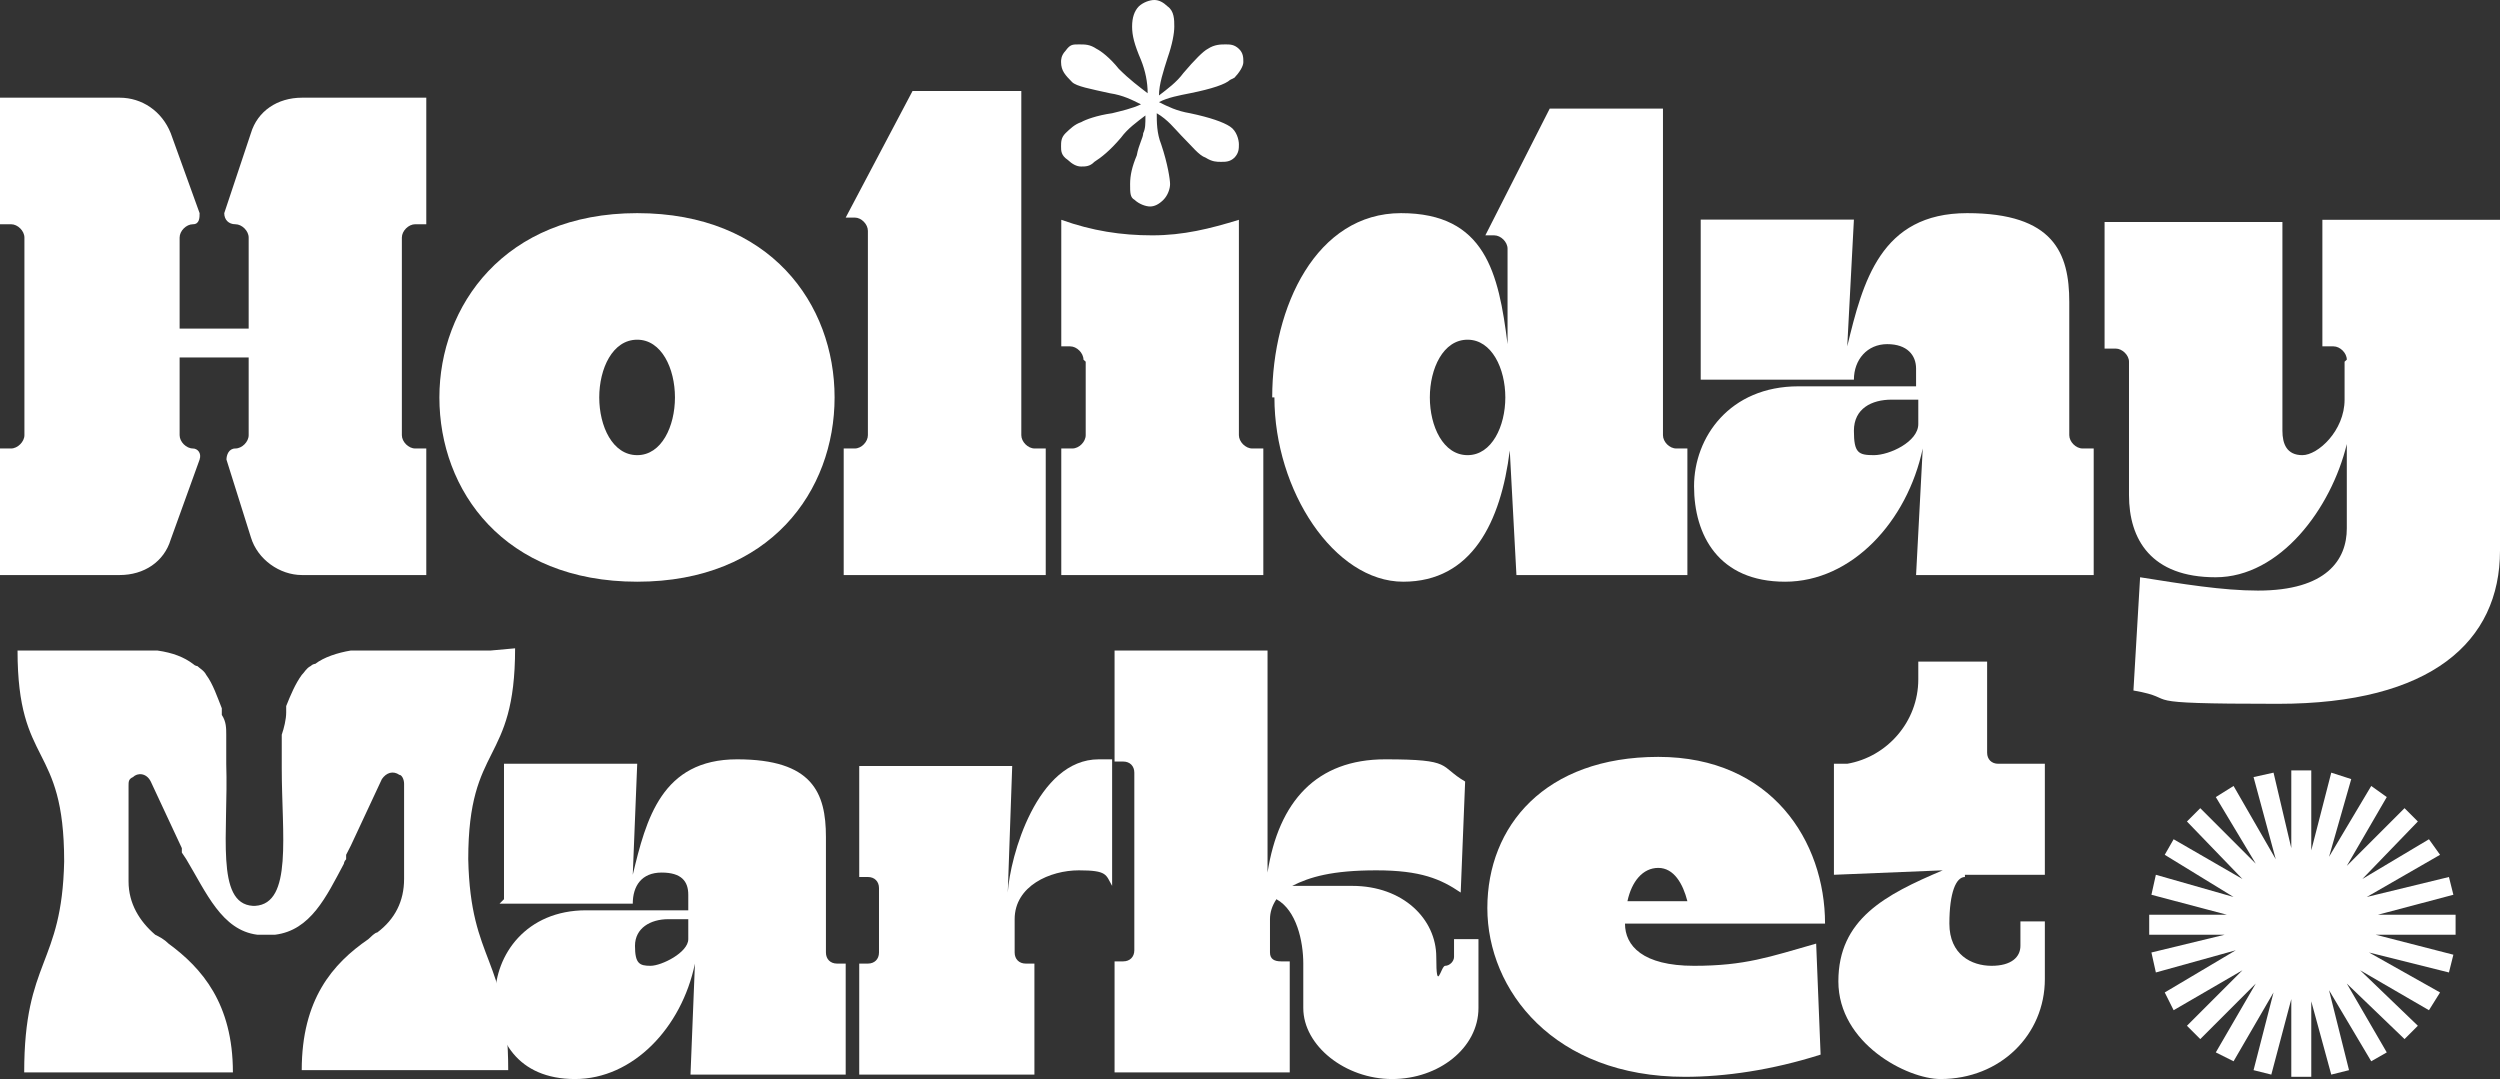
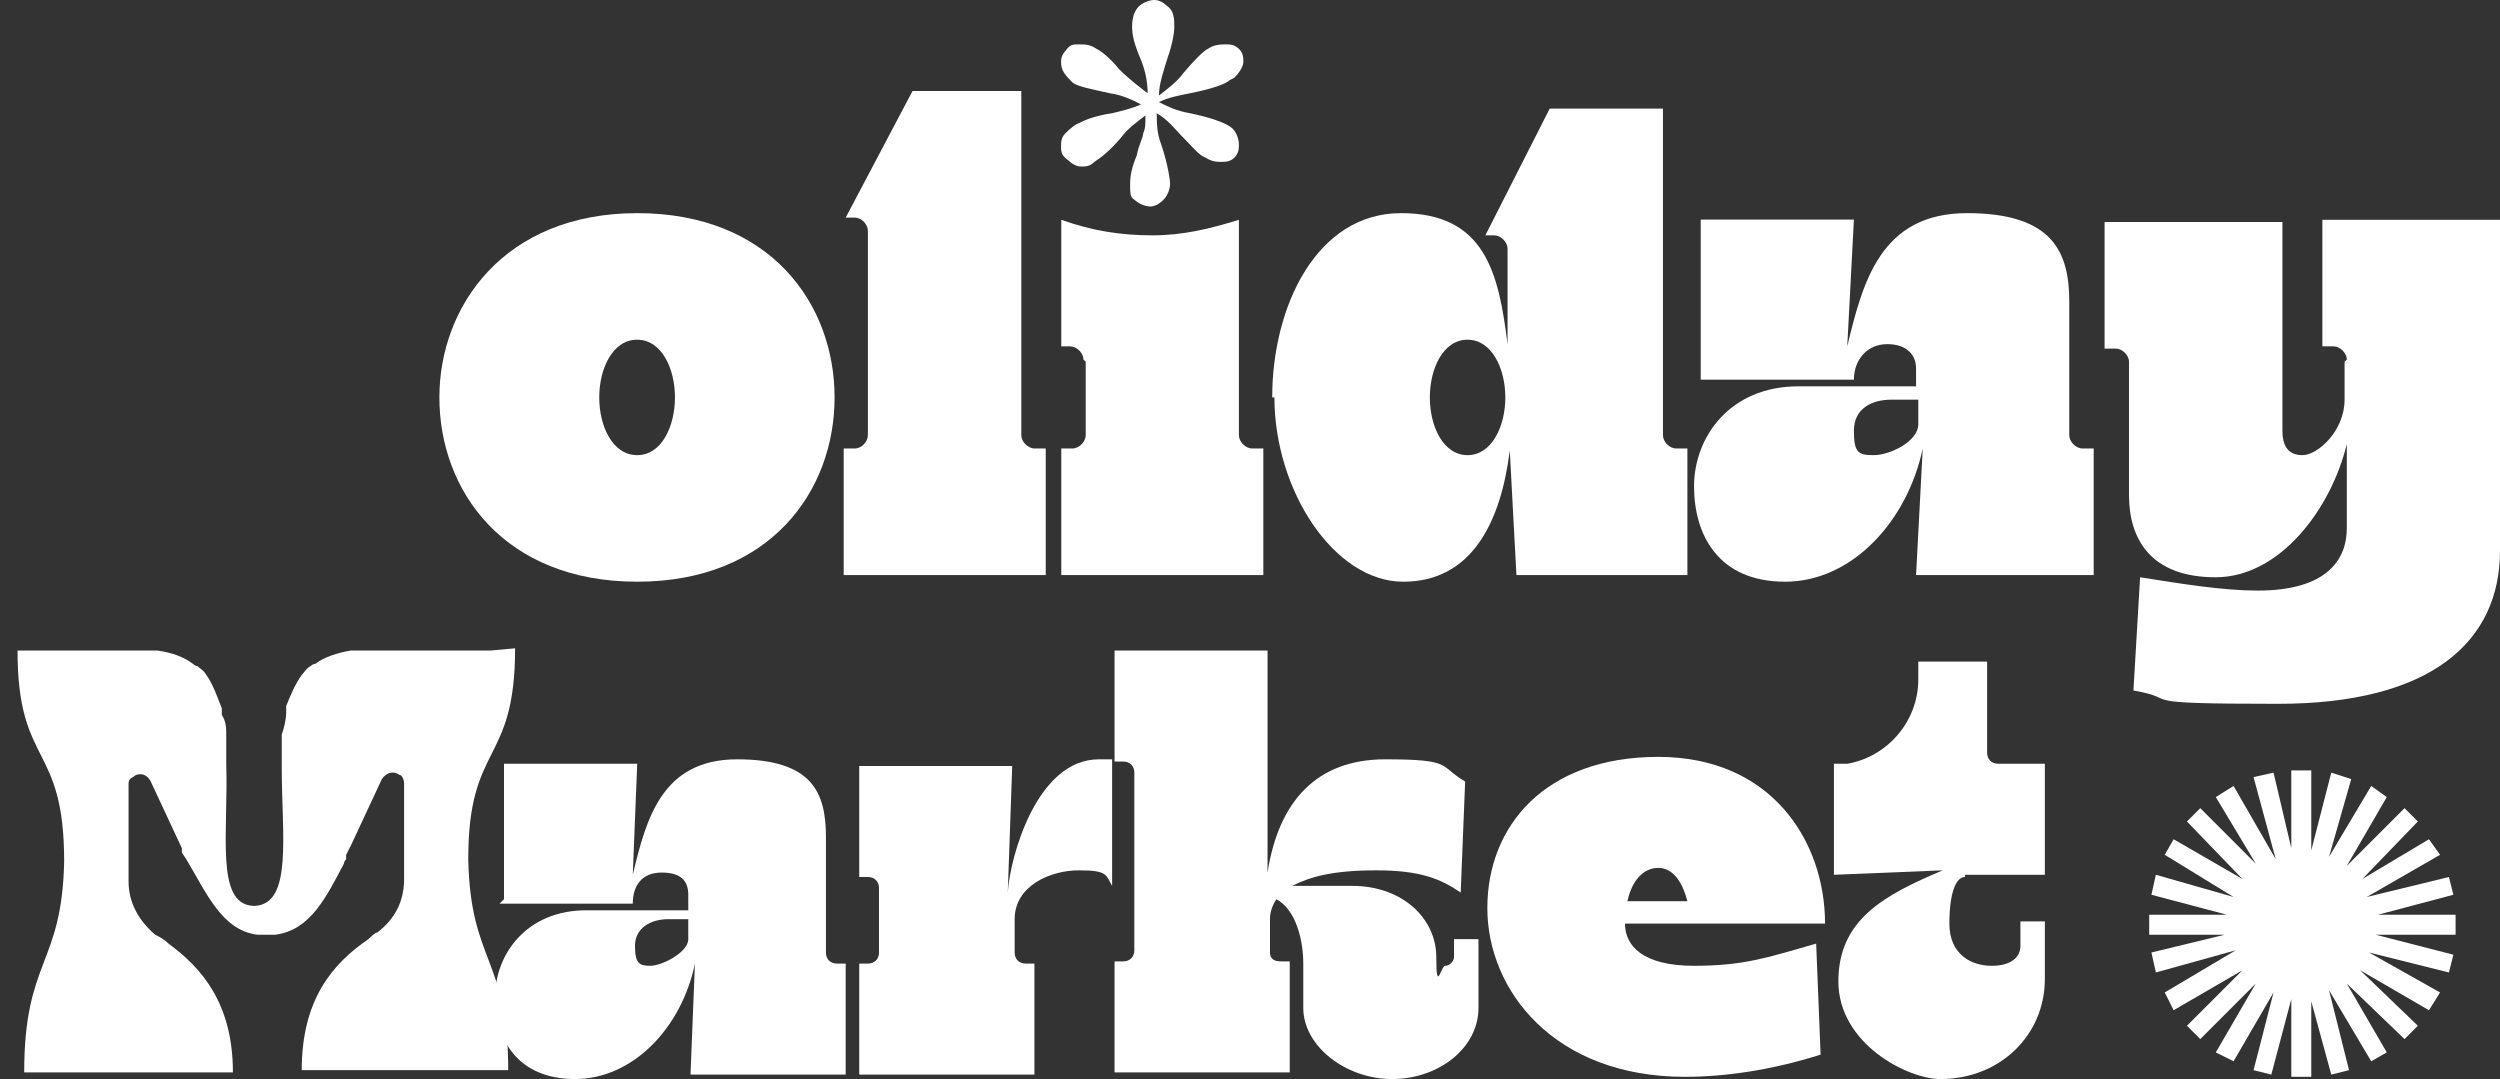
<svg xmlns="http://www.w3.org/2000/svg" width="112.6" height="48.6" viewBox="0 0 112.6 48.6" fill="none">
  <rect x="0" y="0" width="112.6" height="48.6" fill="#333333" stroke="none" />
  <desc>
			Created with Pixso.
	</desc>
  <defs />
-   <path id="path" d="M18.7 20.2L19.2 20.2L19.2 25.9L13.6 25.9C12.6 25.9 11.6 25.2 11.3 24.2L10.2 20.7C10.2 20.5 10.3 20.2 10.6 20.2C10.9 20.2 11.2 19.9 11.2 19.6L11.2 16.1L8.09 16.1L8.09 19.6C8.09 19.9 8.39 20.2 8.69 20.2C8.89 20.2 9.09 20.4 8.99 20.7L7.69 24.3C7.39 25.3 6.49 25.9 5.39 25.9L0 25.9L0 20.2L0.5 20.2C0.79 20.2 1.1 19.9 1.1 19.6L1.1 10.7C1.1 10.4 0.8 10.1 0.5 10.1L0 10.1L0 4.4L5.39 4.4C6.39 4.4 7.29 5 7.69 6L8.99 9.6C8.99 9.8 8.99 10.1 8.69 10.1C8.39 10.1 8.09 10.4 8.09 10.7L8.09 14.8L11.2 14.8L11.2 10.7C11.2 10.4 10.9 10.1 10.6 10.1C10.3 10.1 10.1 9.9 10.1 9.6L11.3 6C11.6 5 12.5 4.4 13.6 4.4L19.2 4.4L19.2 10.1L18.7 10.1C18.4 10.1 18.1 10.4 18.1 10.7L18.1 19.6C18.1 19.9 18.4 20.2 18.7 20.2Z" fill="#FFFFFF" fill-opacity="1" fill-rule="nonzero" />
  <path id="path" d="M19.79 17.9C19.79 13.8 22.7 9.6 28.7 9.6C34.7 9.6 37.59 13.7 37.59 17.9C37.59 22.1 34.7 26.2 28.7 26.2C22.7 26.2 19.79 22.1 19.79 17.9ZM30.4 17.9C30.4 16.6 29.8 15.3 28.7 15.3C27.59 15.3 26.99 16.6 26.99 17.9C26.99 19.2 27.59 20.5 28.7 20.5C29.8 20.5 30.4 19.2 30.4 17.9Z" fill="#FFFFFF" fill-opacity="1" fill-rule="nonzero" />
  <path id="path" d="M39.09 10.4C39.09 10.1 38.8 9.8 38.5 9.8L38.09 9.8L41.1 4.1L46 4.1L46 19.6C46 19.9 46.3 20.2 46.6 20.2L47.1 20.2L47.1 25.9L38 25.9L38 20.2L38.5 20.2C38.8 20.2 39.09 19.9 39.09 19.6L39.09 10.4Z" fill="#FFFFFF" fill-opacity="1" fill-rule="nonzero" />
  <path id="path" d="M48.8 16.2C48.8 15.9 48.5 15.6 48.2 15.6L47.8 15.6L47.8 9.9C49.2 10.4 50.5 10.6 51.9 10.6C53.3 10.6 54.5 10.3 55.8 9.9L55.8 19.6C55.8 19.9 56.1 20.2 56.4 20.2L56.9 20.2L56.9 25.9L47.8 25.9L47.8 20.2L48.3 20.2C48.6 20.2 48.9 19.9 48.9 19.6L48.9 16.29L48.8 16.2Z" fill="#FFFFFF" fill-opacity="1" fill-rule="nonzero" />
  <path id="path" d="M57.3 17.9C57.3 13.8 59.3 9.6 63.1 9.6C66.9 9.6 67.5 12.3 67.9 15.5L67.9 11.2C67.9 10.9 67.6 10.6 67.3 10.6L66.9 10.6L69.8 4.89L74.9 4.89L74.9 19.6C74.9 19.9 75.19 20.2 75.5 20.2L76 20.2L76 25.9L68.3 25.9L68 20.29C67.6 23.5 66.3 26.2 63.2 26.2C60.1 26.2 57.4 22.1 57.4 17.9L57.3 17.9ZM66.1 15.3C65 15.3 64.4 16.6 64.4 17.9C64.4 19.2 65 20.5 66.1 20.5C67.19 20.5 67.8 19.2 67.8 17.9C67.8 16.6 67.19 15.3 66.1 15.3Z" fill="#FFFFFF" fill-opacity="1" fill-rule="nonzero" />
  <path id="path" d="M76.6 16.9L76.6 9.89L83.5 9.89L83.2 15.6C83.9 12.7 84.7 9.6 88.6 9.6C92.5 9.6 93.2 11.4 93.2 13.6L93.2 19.6C93.2 19.9 93.5 20.2 93.8 20.2L94.3 20.2L94.3 25.9L86.3 25.9L86.6 20.2C85.9 23.5 83.4 26.2 80.4 26.2C77.4 26.2 76.3 24.1 76.3 21.9C76.3 19.7 77.9 17.4 81 17.4L86.3 17.4L86.3 16.6C86.3 16 85.9 15.5 85 15.5C84.1 15.5 83.5 16.2 83.5 17.1L76.6 17.1L76.6 16.9ZM85.2 18C84.3 18 83.5 18.4 83.5 19.4C83.5 20.4 83.7 20.5 84.4 20.5C85.1 20.5 86.4 19.9 86.4 19.1L86.4 18L85.2 18Z" fill="#FFFFFF" fill-opacity="1" fill-rule="nonzero" />
  <path id="path" d="M105.7 16.2C105.7 15.9 105.4 15.6 105.1 15.6L104.6 15.6L104.6 9.9L112.6 9.9L112.6 24.8C112.6 28.9 109.5 31.7 102.6 31.7C95.7 31.7 98.39 31.5 96.09 31.1L96.39 26C98.29 26.3 100.1 26.6 101.7 26.6C104.8 26.6 105.7 25.2 105.7 23.8L105.7 20C105 22.9 102.7 26 99.79 26C96.89 26 95.89 24.3 95.89 22.3L95.89 16.29C95.89 16 95.59 15.7 95.29 15.7L94.79 15.7L94.79 10L102.8 10L102.8 19.4C102.8 20 103 20.5 103.7 20.5C104.4 20.5 105.6 19.4 105.6 18L105.6 16.29L105.7 16.2Z" fill="#FFFFFF" fill-opacity="1" fill-rule="nonzero" />
  <path id="path" d="M55.6 3.5C55.8 3.29 56 3 56 2.8C56 2.6 56 2.39 55.8 2.2C55.59 2 55.4 2 55.2 2C54.99 2 54.7 2 54.4 2.2C54.2 2.3 53.8 2.7 53.3 3.29C53 3.7 52.59 4 52.2 4.3C52.2 3.8 52.4 3.2 52.59 2.6C52.8 2 52.89 1.5 52.89 1.2C52.89 0.89 52.89 0.5 52.59 0.29C52.39 0.1 52.2 0 51.99 0C51.79 0 51.49 0.1 51.29 0.29C51.09 0.5 50.99 0.79 50.99 1.2C50.99 1.6 51.09 2 51.39 2.7C51.59 3.2 51.69 3.7 51.69 4.2C51.29 3.89 50.89 3.6 50.39 3.1C49.99 2.6 49.59 2.3 49.39 2.2C49.09 2 48.89 2 48.59 2C48.3 2 48.2 2 47.99 2.29C47.79 2.5 47.79 2.7 47.79 2.79C47.79 3.2 47.99 3.39 48.29 3.7C48.49 3.89 49.09 4 49.99 4.2C50.59 4.29 50.99 4.5 51.39 4.7C50.99 4.89 50.49 5 50.09 5.1C49.39 5.2 48.89 5.39 48.7 5.5C48.4 5.6 48.2 5.8 47.99 6C47.79 6.2 47.79 6.39 47.79 6.6C47.79 6.79 47.79 7 48.09 7.2C48.29 7.39 48.49 7.5 48.69 7.5C48.89 7.5 49.09 7.5 49.29 7.29C49.59 7.1 49.99 6.79 50.49 6.2C50.79 5.79 51.2 5.5 51.59 5.2C51.59 5.6 51.59 5.79 51.49 6C51.49 6.2 51.29 6.5 51.2 7C50.99 7.5 50.9 7.89 50.9 8.29C50.9 8.69 50.9 8.89 51.1 9C51.3 9.19 51.6 9.3 51.8 9.3C52 9.3 52.2 9.2 52.4 9C52.6 8.8 52.7 8.5 52.7 8.29C52.7 8.1 52.6 7.39 52.3 6.5C52.1 6 52.1 5.5 52.1 5.1C52.6 5.39 52.9 5.79 53.2 6.1C53.7 6.6 54 7 54.3 7.1C54.6 7.29 54.8 7.29 55 7.29C55.2 7.29 55.4 7.29 55.6 7.1C55.8 6.89 55.8 6.69 55.8 6.5C55.8 6.3 55.7 5.89 55.4 5.7C55.1 5.5 54.5 5.29 53.6 5.1C53 5 52.6 4.8 52.2 4.6C52.6 4.39 53.1 4.3 53.6 4.2C54.6 4 55.2 3.79 55.4 3.6L55.6 3.5Z" fill="#FFFFFF" fill-opacity="1" fill-rule="nonzero" />
  <path id="polygon" d="M110.6 42.1L107 42.1L110.5 43L110.3 43.8L106.7 42.9L109.9 44.7L109.4 45.5L106.3 43.7L108.9 46.2L108.3 46.8L105.7 44.3L107.5 47.4L106.8 47.8L104.9 44.6L105.8 48.2L105 48.4L104.1 45.1L104.1 48.5L103.2 48.5L103.2 45L102.3 48.4L101.5 48.2L102.4 44.7L100.6 47.8L99.8 47.4L101.6 44.3L99.1 46.8L98.5 46.2L101 43.7L97.9 45.5L97.5 44.7L100.7 42.8L97.1 43.8L96.9 42.9L100.2 42.1L96.8 42.1L96.8 41.2L100.3 41.2L96.9 40.3L97.1 39.4L100.6 40.4L97.5 38.5L97.9 37.8L101 39.59L98.5 37L99.1 36.4L101.6 38.9L99.8 35.9L100.6 35.4L102.5 38.7L101.5 35L102.4 34.8L103.2 38.2L103.2 34.7L104.1 34.7L104.1 38.3L105 34.8L105.9 35.09L104.9 38.59L106.8 35.4L107.5 35.9L105.7 39L108.3 36.4L108.9 37L106.4 39.59L109.4 37.8L109.9 38.5L106.6 40.4L110.3 39.5L110.5 40.3L107.1 41.2L110.6 41.2L110.6 42.1Z" fill="#FFFFFF" fill-opacity="1" fill-rule="nonzero" />
  <path id="path" d="M22.7 40.5L22.7 34.4L28.7 34.4L28.5 39.4C29.1 36.9 29.8 34.2 33.2 34.2C36.59 34.2 37.2 35.7 37.2 37.7L37.2 42.9C37.2 43.2 37.4 43.4 37.7 43.4L38.09 43.4L38.09 48.4L31.1 48.4L31.3 43.4C30.7 46.3 28.5 48.6 25.9 48.6C23.3 48.6 22.3 46.8 22.3 44.9C22.3 43 23.7 41 26.4 41L31 41L31 40.3C31 39.7 30.7 39.3 29.8 39.3C28.9 39.3 28.5 39.9 28.5 40.7L22.5 40.7L22.7 40.5ZM30.1 41.4C29.3 41.4 28.6 41.8 28.6 42.6C28.6 43.4 28.8 43.5 29.3 43.5C29.8 43.5 31 42.9 31 42.3L31 41.4L30.1 41.4Z" fill="#FFFFFF" fill-opacity="1" fill-rule="nonzero" />
  <path id="path" d="M49.49 34.2C46.7 34.2 45.49 38.59 45.39 40.2L45.59 34.5L38.7 34.5L38.7 39.5L39.09 39.5C39.39 39.5 39.59 39.7 39.59 40L39.59 42.9C39.59 43.2 39.39 43.4 39.09 43.4L38.7 43.4L38.7 48.4L46.59 48.4L46.59 43.4L46.2 43.4C45.9 43.4 45.7 43.2 45.7 42.9L45.7 41.4C45.7 39.9 47.3 39.2 48.59 39.2C49.89 39.2 49.8 39.4 50.09 39.9L50.09 34.2C49.89 34.2 49.8 34.2 49.59 34.2L49.49 34.2Z" fill="#FFFFFF" fill-opacity="1" fill-rule="nonzero" />
  <path id="path" d="M57.7 43.3L58.09 43.3L58.09 48.3L50.2 48.3L50.2 43.3L50.59 43.3C50.89 43.3 51.09 43.1 51.09 42.8L51.09 34.8C51.09 34.5 50.89 34.3 50.59 34.3L50.2 34.3L50.2 29.3L57.09 29.3L57.09 39.3C57.59 36.09 59.3 34.2 62.39 34.2C65.49 34.2 64.79 34.5 65.99 35.2L65.79 40.2C64.89 39.59 63.99 39.2 61.99 39.2C59.99 39.2 58.99 39.5 58.2 39.9L60.9 39.9C63.2 39.9 64.69 41.4 64.69 43.1C64.69 44.8 64.9 43.5 65.09 43.5C65.29 43.5 65.49 43.3 65.49 43.1L65.49 42.3L66.59 42.3L66.59 45.4C66.59 47.2 64.8 48.6 62.7 48.6C60.59 48.6 58.7 47.1 58.7 45.4L58.7 43.4C58.7 42.4 58.4 41 57.49 40.5C57.29 40.8 57.2 41.1 57.2 41.4L57.2 42.9C57.2 43.2 57.4 43.3 57.7 43.3Z" fill="#FFFFFF" fill-opacity="1" fill-rule="nonzero" />
  <path id="path" d="M75.89 48.5C69.99 48.5 66.99 44.6 66.99 40.9C66.99 37.2 69.59 34.09 74.69 34.09C79.8 34.09 82.2 37.9 82.2 41.6L73.19 41.6C73.19 42.6 73.99 43.5 76.3 43.5C78.6 43.5 79.69 43.1 81.8 42.5L82 47.5C79.8 48.2 77.69 48.5 75.89 48.5ZM74.69 39.09C73.99 39.09 73.49 39.7 73.3 40.59L76 40.59C75.8 39.8 75.39 39.09 74.69 39.09Z" fill="#FFFFFF" fill-opacity="1" fill-rule="nonzero" />
  <path id="path" d="M88.5 39.4L92.1 39.4L92.1 34.4L90 34.4C89.7 34.4 89.5 34.2 89.5 33.9L89.5 29.8L86.4 29.8L86.4 30.6C86.4 32.5 85 34.09 83.2 34.4C83.2 34.4 83.1 34.4 83 34.4L82.6 34.4L82.6 39.4L87.5 39.2C84.9 40.3 82.8 41.4 82.8 44.2C82.8 47 85.9 48.6 87.4 48.6C90.1 48.6 92.1 46.6 92.1 44.1L92.1 41.5L91 41.5L91 42.6C91 43.1 90.6 43.5 89.7 43.5C88.8 43.5 87.8 43 87.8 41.6C87.8 40.2 88.1 39.5 88.5 39.5L88.5 39.4Z" fill="#FFFFFF" fill-opacity="1" fill-rule="nonzero" />
  <path id="path" d="M22.09 29.3L16.79 29.3C16.59 29.3 16.4 29.3 16.29 29.3C16.2 29.3 16.09 29.3 16 29.3C16 29.3 15.9 29.3 15.8 29.3C15.2 29.4 14.59 29.6 14.2 29.9C14.2 29.9 14.09 29.9 13.99 30C13.79 30.1 13.7 30.3 13.59 30.4C13.3 30.8 13.09 31.3 12.89 31.8C12.89 31.8 12.89 32 12.89 32.09C12.89 32.4 12.79 32.8 12.69 33.09C12.69 33.3 12.69 33.5 12.69 33.7C12.69 33.7 12.69 33.8 12.69 33.9C12.69 34 12.69 34.2 12.69 34.3C12.69 34.3 12.69 34.5 12.69 34.59C12.69 37.59 13.19 40.7 11.49 40.8C11.49 40.8 11.49 40.8 11.39 40.8C9.69 40.7 10.29 37.5 10.19 34.4C10.19 34.3 10.19 34 10.19 33.9C10.19 33.9 10.19 33.8 10.19 33.7C10.19 33.5 10.19 33.3 10.19 33.09C10.19 32.8 10.19 32.5 9.99 32.2C9.99 32.2 9.99 32 9.99 31.9C9.79 31.4 9.59 30.8 9.29 30.4C9.19 30.2 8.99 30.1 8.89 30C8.89 30 8.79 30 8.69 29.9C8.29 29.6 7.79 29.4 7.09 29.3C7.09 29.3 6.99 29.3 6.89 29.3C6.89 29.3 6.69 29.3 6.59 29.3C6.39 29.3 6.19 29.3 6.09 29.3L0.79 29.3C0.79 34.59 2.89 33.4 2.89 38.8C2.79 43.5 1.09 43.2 1.09 48.3L10.49 48.3C10.49 45.2 9.09 43.6 7.59 42.5C7.39 42.3 7.19 42.2 6.99 42.1C6.29 41.5 5.79 40.7 5.79 39.7L5.79 35.4C5.79 35.2 5.79 35.09 5.99 35C6.19 34.8 6.59 34.8 6.79 35.2L8.19 38.2L8.19 38.4L8.39 38.7C9.29 40.2 9.99 41.9 11.59 42.1C11.59 42.1 11.69 42.1 11.79 42.1C11.79 42.1 11.79 42.1 11.99 42.1C12.19 42.1 12.09 42.1 12.19 42.1C12.19 42.1 12.29 42.1 12.39 42.1C13.99 41.9 14.69 40.4 15.49 38.9C15.49 38.9 15.49 38.8 15.59 38.7C15.59 38.59 15.59 38.59 15.59 38.5L15.8 38.09L17.2 35.09C17.4 34.8 17.7 34.7 17.99 34.9C18.09 34.9 18.2 35.09 18.2 35.3L18.2 39.59C18.2 40.59 17.79 41.4 16.99 42C16.89 42 16.7 42.2 16.59 42.3C14.99 43.4 13.59 45 13.59 48.2L22.89 48.2C22.89 43.1 21.19 43.4 21.09 38.7C21.09 33.4 23.2 34.5 23.2 29.2L22.09 29.3Z" fill="#FFFFFF" fill-opacity="1" fill-rule="nonzero" />
</svg>